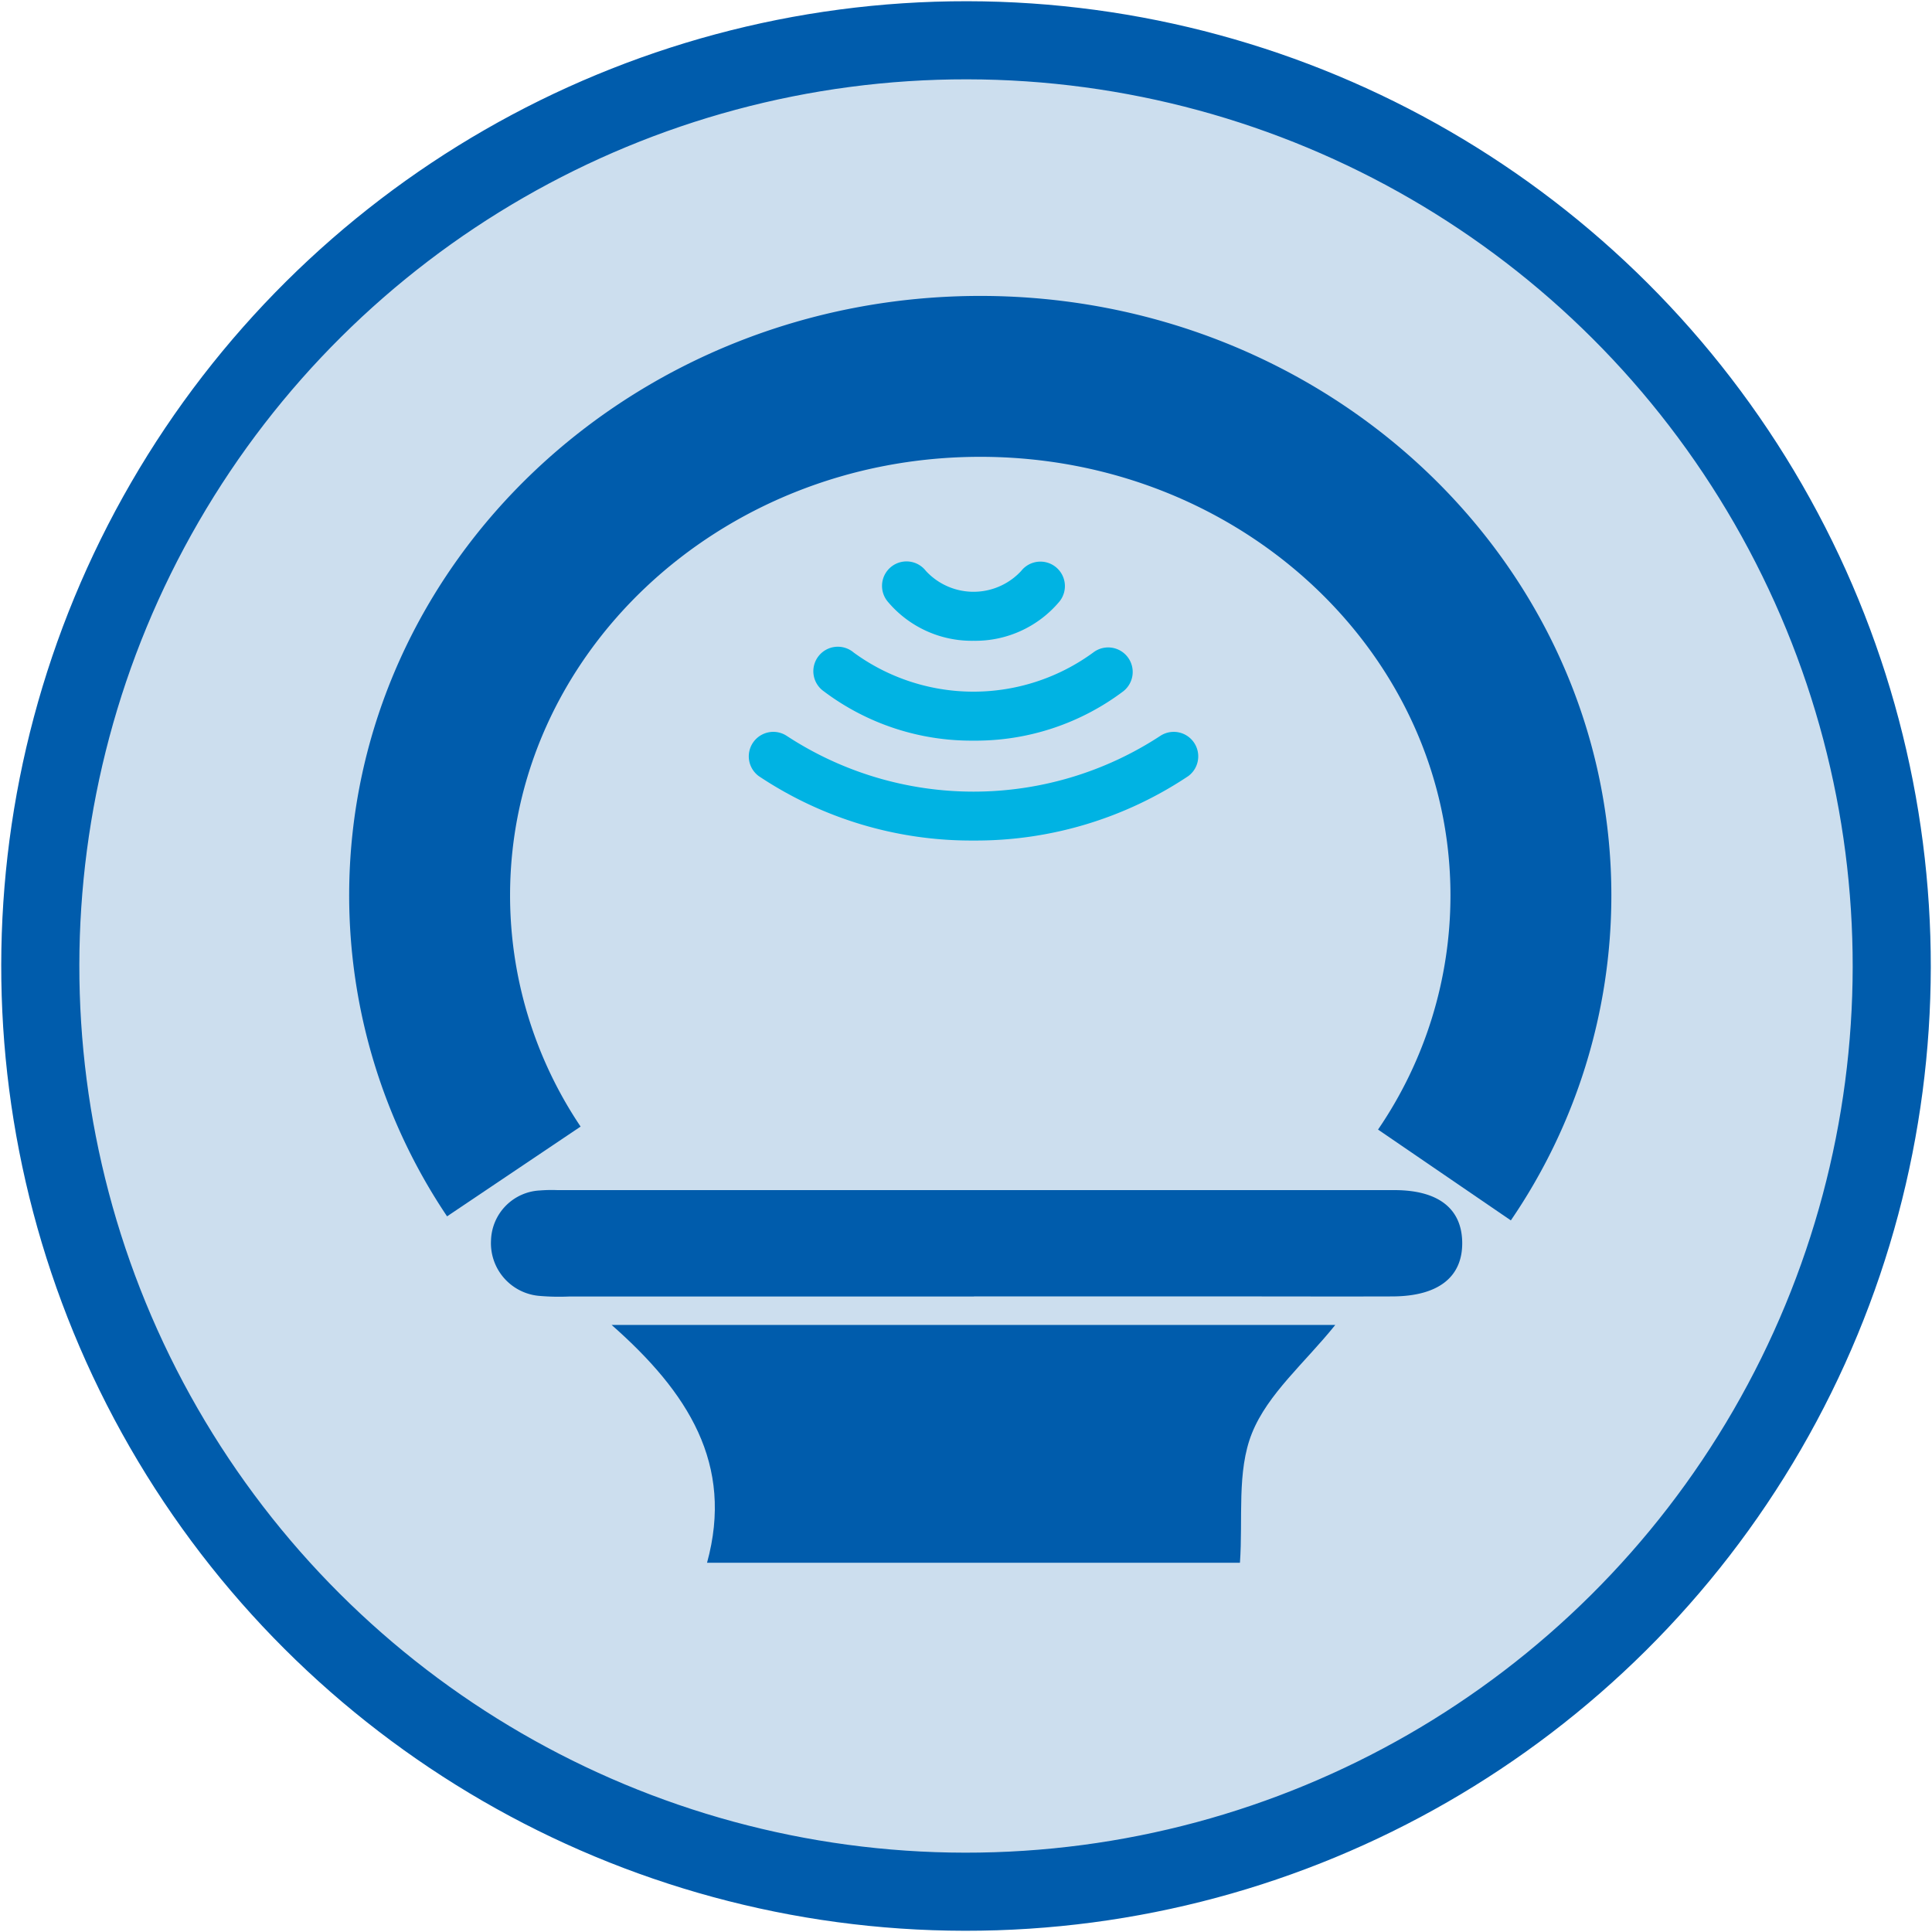
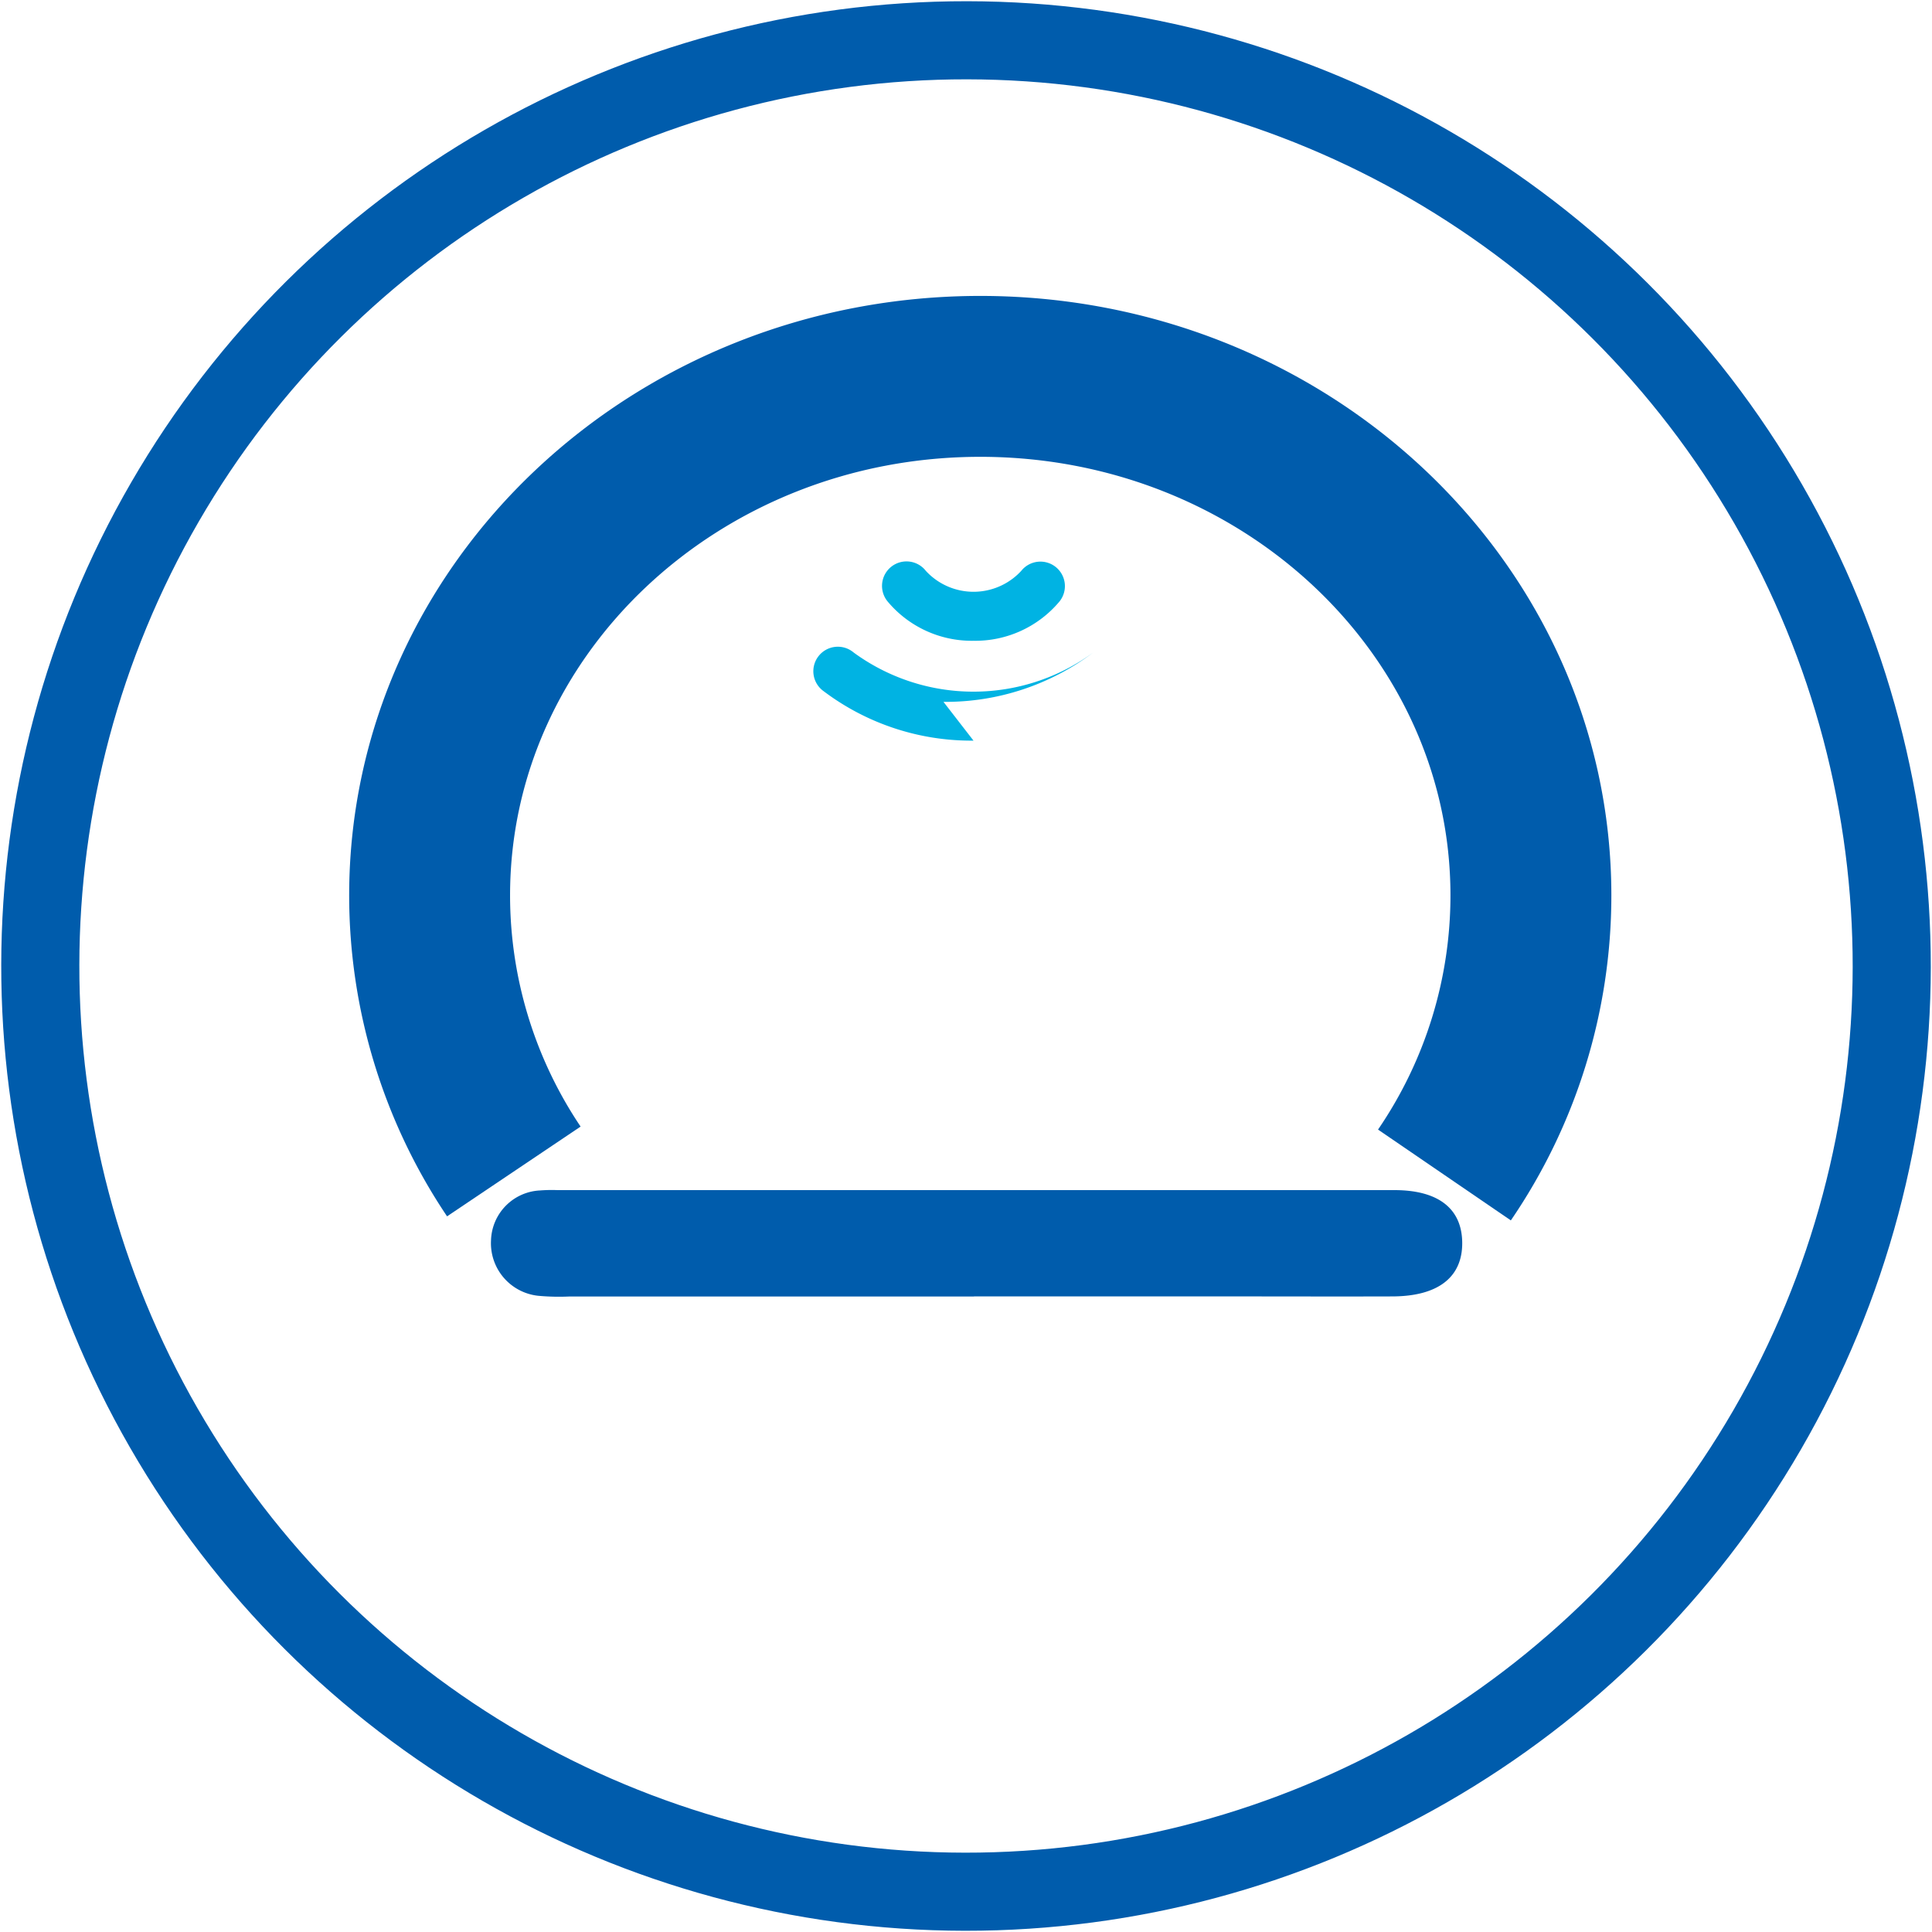
<svg xmlns="http://www.w3.org/2000/svg" width="98.943" height="98.943" viewBox="0 0 98.943 98.943">
  <defs>
    <clipPath id="clip-path">
-       <rect id="Rectangle_1662" data-name="Rectangle 1662" width="94.818" height="94.818" fill="none" />
-     </clipPath>
+       </clipPath>
  </defs>
  <g id="Group_6463" data-name="Group 6463" transform="translate(-390.311 -4814.43)">
    <g id="Group_6059" data-name="Group 6059" transform="translate(391.488 4816.492)" opacity="0.2">
      <g id="Group_6058" data-name="Group 6058">
        <g id="Group_6057" data-name="Group 6057" clip-path="url(#clip-path)">
-           <path id="Path_5754" data-name="Path 5754" d="M.668,49.41A47.409,47.409,0,1,1,48.077,96.819,47.409,47.409,0,0,1,.668,49.41" transform="translate(-0.668 -2)" fill="#005cac" />
-         </g>
+           </g>
      </g>
    </g>
    <ellipse id="Ellipse_211" data-name="Ellipse 211" cx="47.409" cy="47.409" rx="47.409" ry="47.409" transform="translate(392.314 4911.25) rotate(-89.927)" fill="none" stroke="#005cac" stroke-miterlimit="10" stroke-width="4" />
-     <path id="Path_5755" data-name="Path 5755" d="M78.157,113.066H50.866c1.383-5.048-.968-8.726-4.887-12.178h37.06c-1.554,1.936-3.456,3.522-4.267,5.545-.787,1.961-.454,4.372-.615,6.633" transform="translate(375.655 4781.396)" fill="#005cac" />
    <path id="Path_5756" data-name="Path 5756" d="M61.42,95.954q-10.358,0-20.715,0a11.719,11.719,0,0,1-1.6-.036,2.707,2.707,0,0,1-2.42-2.836A2.637,2.637,0,0,1,39.2,90.523a7.665,7.665,0,0,1,.892-.017q21.43,0,42.859,0c2.243,0,3.448.942,3.472,2.671.025,1.784-1.229,2.765-3.571,2.773-2.619.009-5.238,0-7.857,0H61.42" transform="translate(378.772 4784.873)" fill="#005cac" />
-     <path id="Path_5757" data-name="Path 5757" d="M69.734,53.51a12.559,12.559,0,0,1-7.664-2.524A1.255,1.255,0,1,1,63.6,49a10.388,10.388,0,0,0,12.261,0A1.255,1.255,0,0,1,77.4,50.986a12.56,12.56,0,0,1-7.665,2.524" transform="translate(370.433 4798.85)" fill="#00b3e3" />
-     <path id="Path_5758" data-name="Path 5758" d="M68.028,60.788a19.584,19.584,0,0,1-11-3.3,1.255,1.255,0,0,1,1.42-2.068,17.451,17.451,0,0,0,19.157,0,1.255,1.255,0,0,1,1.42,2.068,19.584,19.584,0,0,1-11,3.3" transform="translate(372.141 4796.688)" fill="#00b3e3" />
+     <path id="Path_5757" data-name="Path 5757" d="M69.734,53.51a12.559,12.559,0,0,1-7.664-2.524A1.255,1.255,0,1,1,63.6,49a10.388,10.388,0,0,0,12.261,0a12.56,12.56,0,0,1-7.665,2.524" transform="translate(370.433 4798.85)" fill="#00b3e3" />
    <path id="Path_5759" data-name="Path 5759" d="M71.478,46.179a5.616,5.616,0,0,1-4.408-2.023,1.254,1.254,0,0,1,1.952-1.575l.016.02a3.322,3.322,0,0,0,4.694.188c.065-.061.128-.123.188-.188a1.254,1.254,0,1,1,1.967,1.557,5.619,5.619,0,0,1-4.409,2.021" transform="translate(368.69 4801.067)" fill="#00b3e3" />
    <path id="Path_5760" data-name="Path 5760" d="M36.282,68.59a25.356,25.356,0,0,1-4.313-14.135c0-14.682,12.627-26.584,28.2-26.584s28.2,11.9,28.2,26.584A25.365,25.365,0,0,1,83.941,68.77" transform="translate(380.344 4805.834)" fill="none" stroke="#005cac" stroke-miterlimit="10" stroke-width="8.24" />
    <rect id="Rectangle_1663" data-name="Rectangle 1663" width="97.48" height="97.48" transform="translate(391.043 4815.162)" fill="none" />
    <rect id="Rectangle_1664" data-name="Rectangle 1664" width="97.48" height="97.48" transform="translate(391.043 4815.162)" fill="none" />
  </g>
</svg>